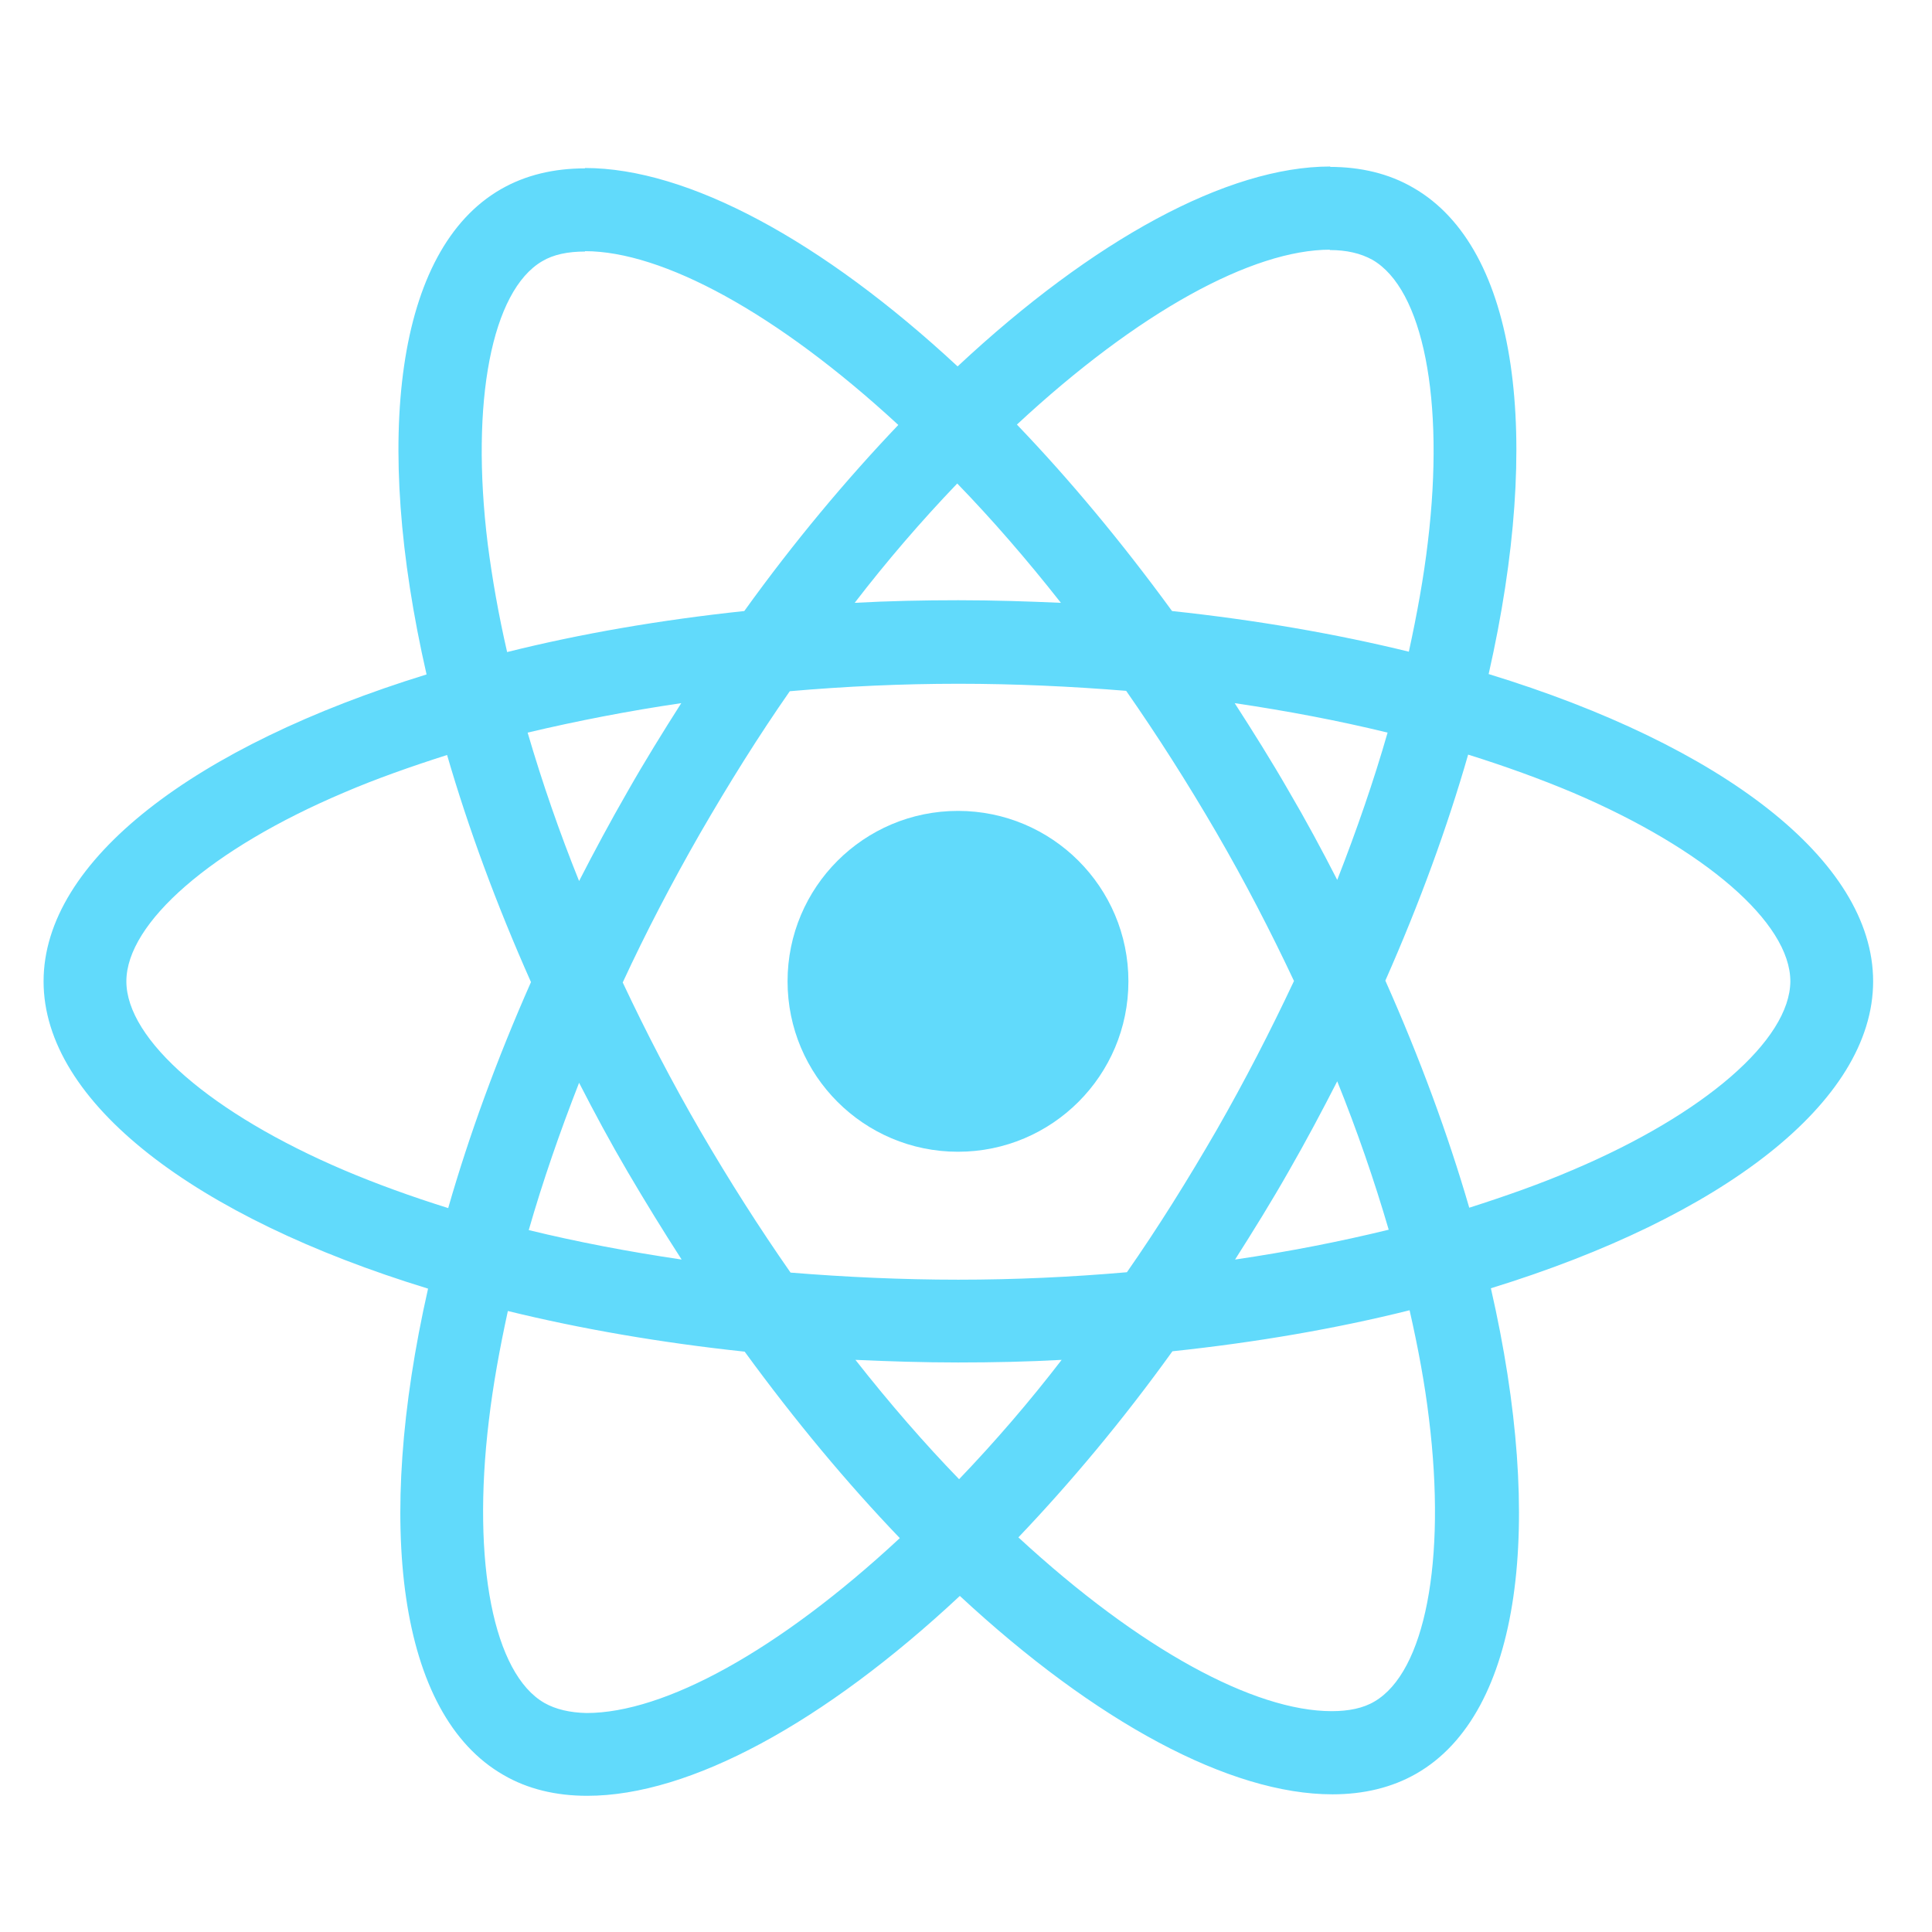
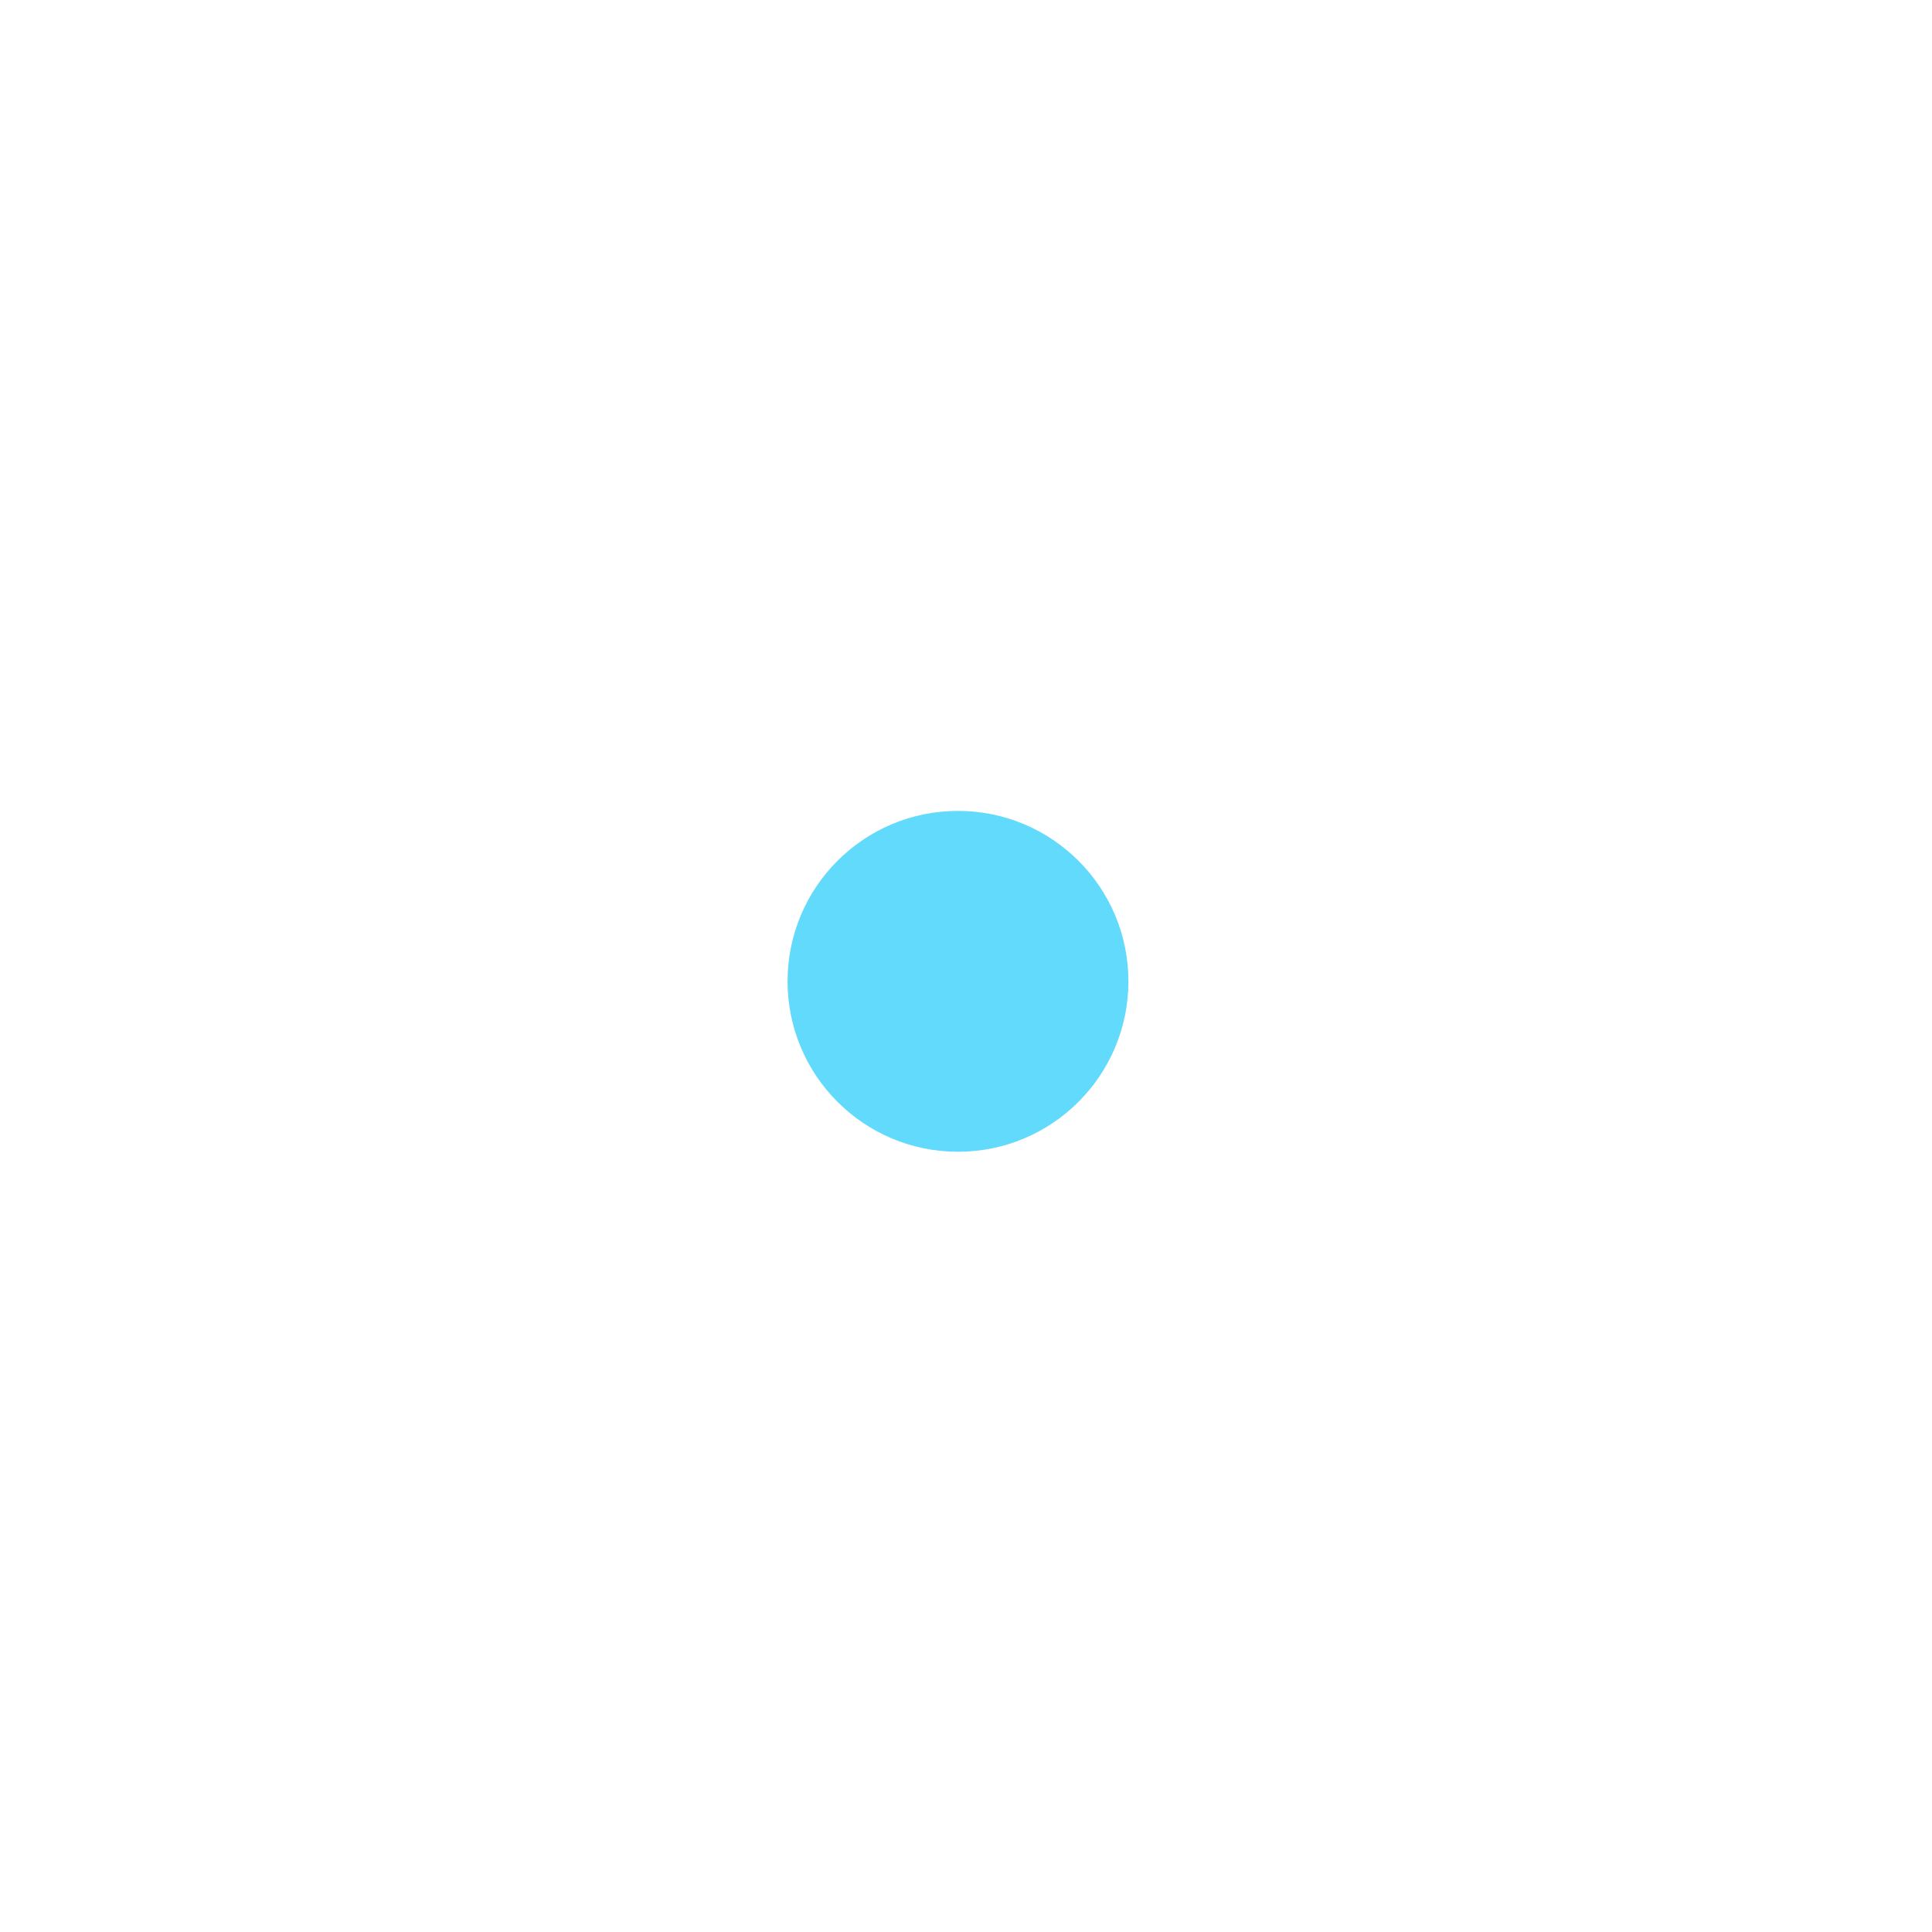
<svg xmlns="http://www.w3.org/2000/svg" width="250" height="250" viewBox="0 0 250 250" fill="none">
  <g clip-path="url(#clip0_496_310)">
-     <path d="M242.382 126.986C242.382 111.303 222.743 96.44 192.631 87.223C199.58 56.532 196.491 32.115 182.882 24.297C179.746 22.464 176.079 21.595 172.074 21.595V32.356C174.293 32.356 176.079 32.791 177.575 33.611C184.137 37.375 186.985 51.707 184.764 70.141C184.234 74.677 183.366 79.454 182.304 84.328C172.845 82.012 162.519 80.226 151.661 79.068C145.147 70.141 138.391 62.034 131.587 54.94C147.318 40.319 162.085 32.308 172.122 32.308V21.547C158.851 21.547 141.479 31.005 123.914 47.412C106.349 31.102 88.977 21.74 75.707 21.74V32.501C85.696 32.501 100.51 40.463 116.241 54.988C109.485 62.082 102.729 70.141 96.311 79.068C85.405 80.226 75.079 82.012 65.621 84.376C64.511 79.551 63.691 74.87 63.111 70.382C60.844 51.948 63.642 37.616 70.157 33.804C71.604 32.935 73.486 32.549 75.707 32.549V21.788C71.653 21.788 67.985 22.657 64.801 24.491C51.24 32.308 48.201 56.677 55.197 87.272C25.182 96.537 5.639 111.351 5.639 126.986C5.639 142.67 25.279 157.533 55.391 166.749C48.441 197.44 51.53 221.857 65.139 229.675C68.275 231.508 71.942 232.377 75.996 232.377C89.266 232.377 106.639 222.919 124.204 206.512C141.768 222.823 159.141 232.185 172.411 232.185C176.464 232.185 180.132 231.316 183.317 229.482C196.877 221.664 199.917 197.295 192.92 166.701C222.839 157.484 242.382 142.621 242.382 126.986ZM179.554 94.799C177.768 101.025 175.548 107.442 173.038 113.86C171.06 110 168.985 106.14 166.717 102.279C164.498 98.419 162.132 94.655 159.768 90.987C166.62 92.001 173.231 93.255 179.554 94.799ZM157.451 146.192C153.688 152.707 149.828 158.884 145.822 164.626C138.632 165.253 131.346 165.591 124.011 165.591C116.724 165.591 109.437 165.253 102.296 164.674C98.29 158.931 94.381 152.803 90.617 146.336C86.95 140.015 83.621 133.597 80.58 127.131C83.572 120.665 86.949 114.198 90.57 107.877C94.333 101.363 98.193 95.186 102.199 89.443C109.389 88.816 116.675 88.478 124.011 88.478C131.297 88.478 138.584 88.816 145.725 89.395C149.731 95.137 153.64 101.266 157.404 107.732C161.072 114.053 164.4 120.472 167.441 126.938C164.4 133.404 161.072 139.871 157.451 146.192ZM173.038 139.919C175.571 146.208 177.794 152.617 179.698 159.124C173.376 160.668 166.717 161.972 159.817 162.985C162.181 159.27 164.545 155.458 166.766 151.548C168.985 147.688 171.06 143.779 173.038 139.919ZM124.107 191.408C119.619 186.775 115.131 181.612 110.692 175.966C115.035 176.159 119.474 176.304 123.962 176.304C128.498 176.304 132.986 176.208 137.378 175.966C133.236 181.349 128.805 186.504 124.107 191.408ZM88.204 162.985C81.352 161.972 74.741 160.717 68.42 159.173C70.205 152.948 72.425 146.53 74.934 140.111C76.913 143.972 78.988 147.833 81.255 151.693C83.523 155.554 85.84 159.317 88.204 162.985ZM123.866 62.565C128.354 67.197 132.841 72.36 137.281 78.006C132.938 77.813 128.498 77.669 124.011 77.669C119.474 77.669 114.986 77.765 110.596 78.006C114.738 72.624 119.167 67.469 123.866 62.565ZM88.156 90.987C85.792 94.703 83.427 98.515 81.208 102.423C78.988 106.284 76.913 110.145 74.934 114.005C72.401 107.716 70.179 101.307 68.275 94.799C74.597 93.303 81.255 92.001 88.156 90.987ZM44.484 151.404C27.402 144.117 16.352 134.563 16.352 126.986C16.352 119.41 27.402 109.807 44.484 102.569C48.635 100.783 53.171 99.191 57.852 97.695C60.602 107.153 64.221 116.997 68.709 127.083C64.27 137.12 60.698 146.916 57.996 156.326C53.219 154.83 48.683 153.189 44.484 151.404ZM70.446 220.361C63.884 216.598 61.036 202.266 63.257 183.831C63.788 179.296 64.655 174.518 65.717 169.644C75.176 171.961 85.502 173.746 96.36 174.904C102.874 183.831 109.63 191.938 116.435 199.032C100.703 213.654 85.936 221.664 75.899 221.664C73.728 221.616 71.894 221.181 70.446 220.361ZM184.91 183.591C187.177 202.024 184.379 216.356 177.864 220.168C176.417 221.037 174.535 221.423 172.314 221.423C162.325 221.423 147.511 213.461 131.78 198.936C138.536 191.842 145.292 183.784 151.71 174.856C162.616 173.698 172.942 171.912 182.4 169.548C183.51 174.422 184.379 179.103 184.91 183.591ZM203.488 151.404C199.338 153.189 194.802 154.782 190.121 156.278C187.37 146.82 183.751 136.976 179.263 126.89C183.704 116.852 187.274 107.057 189.976 97.647C194.754 99.142 199.289 100.783 203.537 102.569C220.619 109.855 231.67 119.41 231.67 126.986C231.621 134.563 220.57 144.165 203.488 151.404Z" fill="#61DAFB" />
    <path d="M123.962 149.036C136.143 149.036 146.016 139.163 146.016 126.982C146.016 114.803 136.143 104.93 123.962 104.93C111.783 104.93 101.91 114.803 101.91 126.982C101.91 139.163 111.783 149.036 123.962 149.036ZM16.389 270.344H9.109V282.881H5.001V251.889H15.261C18.752 251.889 21.434 252.684 23.307 254.274C25.194 255.862 26.138 258.175 26.138 261.212C26.138 263.142 25.613 264.823 24.563 266.257C23.527 267.69 22.079 268.762 20.22 269.471L27.5 282.626V282.881H23.115L16.389 270.344ZM9.109 267.002H15.389C17.418 267.002 19.028 266.477 20.22 265.427C21.427 264.377 22.03 262.972 22.03 261.212C22.03 259.296 21.455 257.828 20.306 256.806C19.17 255.784 17.524 255.266 15.367 255.252H9.109V267.002ZM40.826 283.308C37.703 283.308 35.163 282.286 33.205 280.242C31.247 278.184 30.267 275.438 30.267 272.004V271.28C30.267 268.996 30.7 266.96 31.566 265.172C32.446 263.369 33.666 261.964 35.227 260.957C36.802 259.935 38.505 259.424 40.336 259.424C43.33 259.424 45.658 260.41 47.317 262.383C48.978 264.355 49.808 267.179 49.808 270.854V272.493H34.205C34.262 274.765 34.922 276.602 36.185 278.007C37.462 279.397 39.08 280.093 41.038 280.093C42.429 280.093 43.606 279.809 44.571 279.242C45.537 278.674 46.381 277.922 47.105 276.985L49.51 278.859C47.579 281.824 44.685 283.308 40.826 283.308ZM40.336 262.66C38.746 262.66 37.412 263.242 36.334 264.405C35.255 265.555 34.588 267.172 34.333 269.258H45.87V268.96C45.757 266.96 45.217 265.413 44.253 264.319C43.287 263.213 41.981 262.66 40.336 262.66ZM68.604 282.881C68.376 282.427 68.192 281.619 68.05 280.455C66.219 282.356 64.034 283.308 61.494 283.308C59.224 283.308 57.358 282.669 55.896 281.391C54.449 280.1 53.725 278.468 53.725 276.496C53.725 274.098 54.633 272.239 56.449 270.919C58.279 269.584 60.849 268.917 64.155 268.917H67.987V267.109C67.987 265.732 67.574 264.639 66.752 263.831C65.929 263.007 64.715 262.596 63.111 262.596C61.706 262.596 60.529 262.95 59.578 263.66C58.628 264.369 58.152 265.228 58.152 266.236H54.193C54.193 265.087 54.598 263.98 55.406 262.915C56.229 261.837 57.336 260.985 58.727 260.36C60.132 259.737 61.671 259.424 63.346 259.424C66 259.424 68.078 260.091 69.582 261.425C71.087 262.745 71.867 264.569 71.924 266.895V277.496C71.924 279.611 72.194 281.292 72.733 282.54V282.881H68.604ZM62.069 279.88C63.303 279.88 64.474 279.561 65.581 278.922C66.687 278.283 67.489 277.454 67.987 276.432V271.707H64.899C60.075 271.707 57.662 273.118 57.662 275.942C57.662 277.176 58.074 278.142 58.897 278.837C59.72 279.532 60.777 279.88 62.069 279.88ZM87.335 280.093C88.74 280.093 89.968 279.667 91.018 278.815C92.068 277.964 92.649 276.9 92.763 275.623H96.489C96.417 276.942 95.963 278.198 95.126 279.391C94.288 280.583 93.167 281.534 91.762 282.243C90.371 282.953 88.896 283.308 87.335 283.308C84.199 283.308 81.701 282.264 79.842 280.178C77.998 278.077 77.075 275.211 77.075 271.578V270.919C77.075 268.677 77.486 266.683 78.31 264.938C79.133 263.192 80.31 261.837 81.844 260.872C83.39 259.906 85.213 259.424 87.313 259.424C89.897 259.424 92.04 260.198 93.742 261.745C95.459 263.291 96.374 265.299 96.489 267.768H92.763C92.649 266.278 92.082 265.058 91.06 264.107C90.053 263.142 88.803 262.66 87.313 262.66C85.313 262.66 83.759 263.383 82.652 264.831C81.56 266.264 81.013 268.343 81.013 271.068V271.812C81.013 274.466 81.56 276.51 82.652 277.943C83.745 279.377 85.306 280.093 87.335 280.093ZM106.258 254.274V259.85H110.558V262.894H106.258V277.176C106.258 278.099 106.45 278.794 106.833 279.262C107.216 279.716 107.869 279.944 108.792 279.944C109.245 279.944 109.87 279.859 110.664 279.688V282.881C109.628 283.165 108.621 283.308 107.642 283.308C105.883 283.308 104.555 282.774 103.661 281.711C102.767 280.647 102.321 279.135 102.321 277.176V262.894H98.126V259.85H102.321V254.274H106.258ZM150.427 282.881H146.318L130.716 258.999V282.881H126.608V251.889H130.716L146.361 275.878V251.889H150.427V282.881ZM171.287 282.881C171.06 282.427 170.875 281.619 170.734 280.455C168.903 282.356 166.717 283.308 164.177 283.308C161.907 283.308 160.04 282.669 158.579 281.391C157.132 280.1 156.408 278.468 156.408 276.496C156.408 274.098 157.316 272.239 159.133 270.919C160.963 269.584 163.532 268.917 166.838 268.917H170.67V267.109C170.67 265.732 170.258 264.639 169.434 263.831C168.612 263.007 167.398 262.596 165.795 262.596C164.39 262.596 163.213 262.95 162.262 263.66C161.311 264.369 160.836 265.228 160.836 266.236H156.876C156.876 265.087 157.281 263.98 158.089 262.915C158.913 261.837 160.02 260.985 161.411 260.36C162.816 259.737 164.354 259.424 166.029 259.424C168.682 259.424 170.762 260.091 172.266 261.425C173.77 262.745 174.55 264.569 174.607 266.895V277.496C174.607 279.611 174.877 281.292 175.417 282.54V282.881H171.287ZM164.752 279.88C165.987 279.88 167.158 279.561 168.265 278.922C169.371 278.283 170.173 277.454 170.67 276.432V271.707H167.583C162.758 271.707 160.346 273.118 160.346 275.942C160.346 277.176 160.758 278.142 161.58 278.837C162.403 279.532 163.461 279.88 164.752 279.88ZM186.123 254.274V259.85H190.423V262.894H186.123V277.176C186.123 278.099 186.315 278.794 186.698 279.262C187.081 279.716 187.734 279.944 188.657 279.944C189.11 279.944 189.735 279.859 190.53 279.688V282.881C189.493 283.165 188.486 283.308 187.506 283.308C185.748 283.308 184.42 282.774 183.526 281.711C182.632 280.647 182.186 279.135 182.186 277.176V262.894H177.992V259.85H182.186V254.274H186.123ZM199.321 282.881H195.382V259.85H199.321V282.881ZM195.063 253.74C195.063 253.103 195.255 252.563 195.638 252.123C196.035 251.683 196.617 251.464 197.383 251.464C198.15 251.464 198.732 251.683 199.129 252.123C199.526 252.563 199.724 253.103 199.724 253.74C199.724 254.379 199.526 254.911 199.129 255.337C198.732 255.763 198.15 255.976 197.383 255.976C196.617 255.976 196.035 255.763 195.638 255.337C195.255 254.911 195.063 254.379 195.063 253.74ZM213.242 277.539L218.946 259.85H222.969L214.71 282.881H211.708L203.365 259.85H207.388L213.242 277.539ZM236.017 283.308C232.896 283.308 230.355 282.286 228.397 280.242C226.439 278.184 225.46 275.438 225.46 272.004V271.28C225.46 268.996 225.893 266.96 226.758 265.172C227.637 263.369 228.858 261.964 230.419 260.957C231.995 259.935 233.697 259.424 235.527 259.424C238.522 259.424 240.849 260.41 242.51 262.383C244.169 264.355 245 267.179 245 270.854V272.493H229.397C229.454 274.765 230.114 276.602 231.377 278.007C232.654 279.397 234.272 280.093 236.23 280.093C237.621 280.093 238.799 279.809 239.764 279.242C240.728 278.674 241.573 277.922 242.297 276.985L244.703 278.859C242.772 281.824 239.877 283.308 236.017 283.308ZM235.527 262.66C233.939 262.66 232.604 263.242 231.526 264.405C230.447 265.555 229.78 267.172 229.526 269.258H241.062V268.96C240.949 266.96 240.409 265.413 239.444 264.319C238.48 263.213 237.174 262.66 235.527 262.66Z" fill="#61DAFB" />
  </g>
  <defs>
    <clipPath id="clip0_496_310">
      <rect width="250" height="250" fill="white" />
    </clipPath>
  </defs>
</svg>